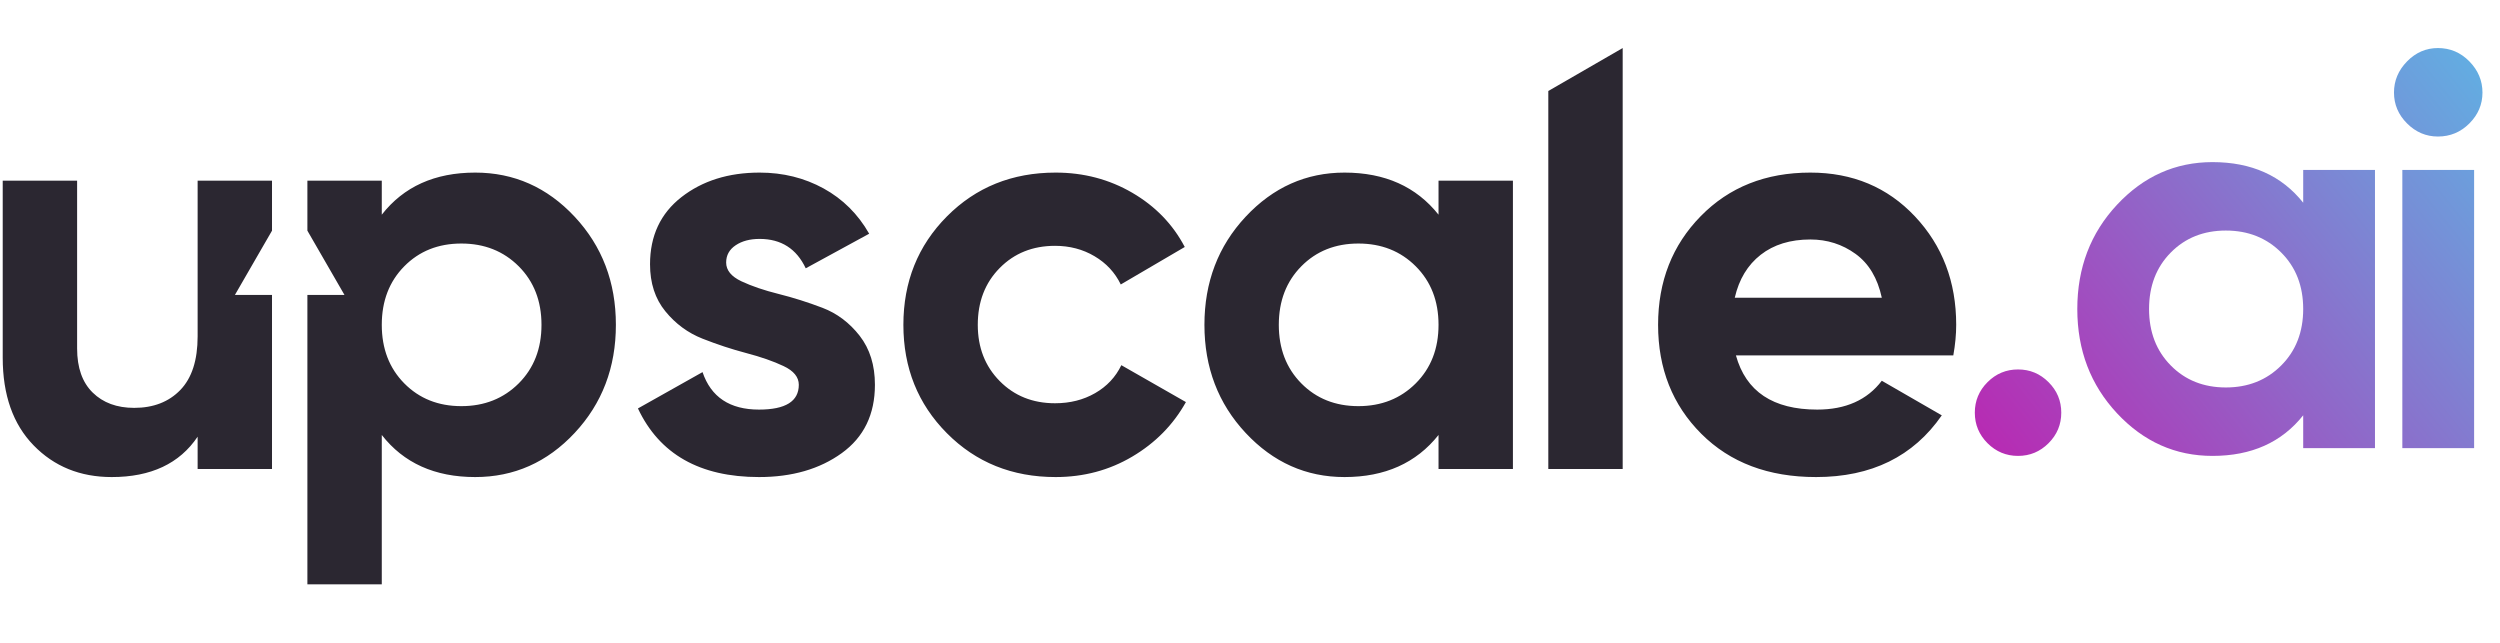
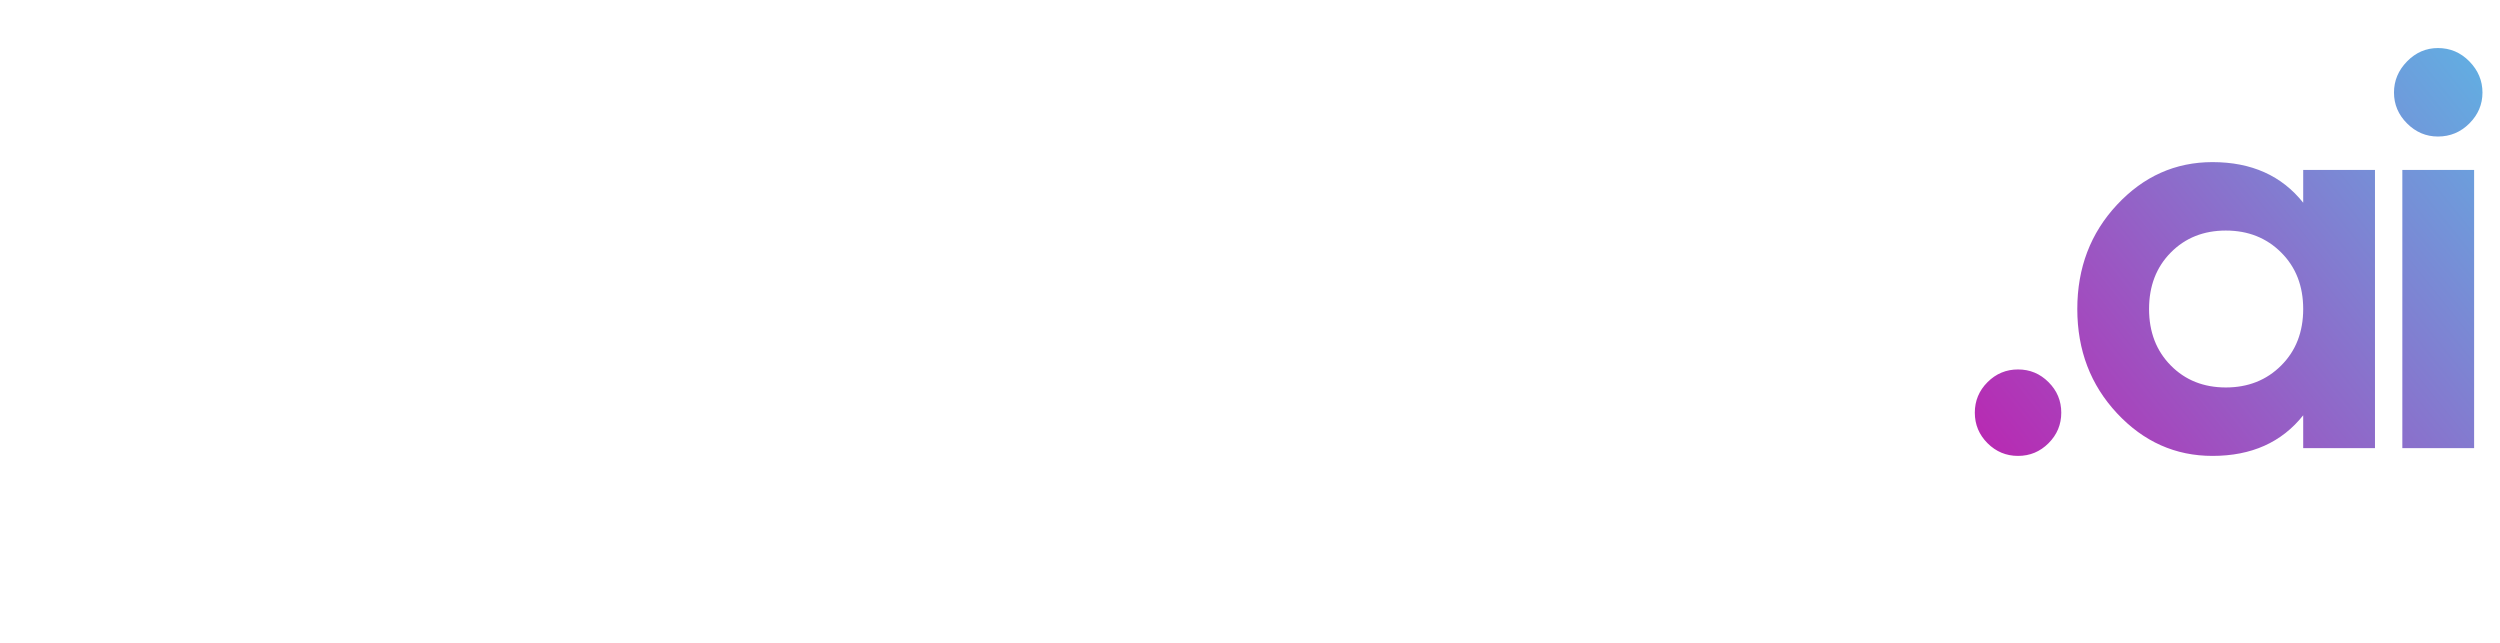
<svg xmlns="http://www.w3.org/2000/svg" width="136" height="35" viewBox="0 0 136 35" fill="none">
-   <path d="M10.751 9.828H14.797V12.549L14.269 13.463L12.779 16.045H14.797V25.513H10.751V23.756C9.768 25.22 8.21 25.952 6.077 25.952C4.363 25.952 2.946 25.377 1.827 24.226C0.708 23.076 0.148 21.487 0.148 19.459V9.828H4.195V18.956C4.195 20.003 4.477 20.802 5.042 21.356C5.607 21.911 6.359 22.188 7.3 22.188C8.346 22.188 9.183 21.863 9.81 21.215C10.437 20.567 10.751 19.594 10.751 18.298V9.828ZM88.274 2.614L84.228 4.95V25.513H88.274V2.614ZM94.434 19.333C94.978 21.299 96.452 22.282 98.857 22.282C100.404 22.282 101.576 21.759 102.37 20.713L105.633 22.595C104.085 24.833 101.805 25.952 98.794 25.952C96.201 25.952 94.121 25.167 92.552 23.599C90.984 22.031 90.2 20.055 90.2 17.671C90.2 15.308 90.973 13.337 92.521 11.758C94.068 10.179 96.055 9.389 98.481 9.389C100.781 9.389 102.678 10.184 104.174 11.773C105.669 13.363 106.417 15.329 106.417 17.671C106.417 18.193 106.365 18.747 106.26 19.333H94.434ZM94.371 16.196H102.37C102.14 15.13 101.665 14.335 100.943 13.812C100.221 13.289 99.401 13.028 98.481 13.028C97.393 13.028 96.494 13.305 95.783 13.859C95.072 14.414 94.602 15.192 94.371 16.196ZM78.256 9.828H82.303V25.513H78.256V23.662C77.043 25.189 75.339 25.952 73.143 25.952C71.052 25.952 69.259 25.152 67.764 23.552C66.269 21.952 65.521 19.992 65.521 17.671C65.521 15.349 66.269 13.389 67.764 11.789C69.259 10.189 71.052 9.389 73.143 9.389C75.339 9.389 77.043 10.153 78.256 11.679V9.828ZM70.791 20.855C71.606 21.68 72.642 22.094 73.896 22.094C75.151 22.094 76.191 21.68 77.017 20.855C77.843 20.029 78.256 18.968 78.256 17.671C78.256 16.374 77.843 15.313 77.017 14.487C76.191 13.661 75.151 13.248 73.896 13.248C72.642 13.248 71.606 13.661 70.791 14.487C69.975 15.313 69.567 16.374 69.567 17.671C69.567 18.968 69.975 20.029 70.791 20.855ZM57.425 25.952C55.062 25.952 53.091 25.157 51.512 23.567C49.933 21.978 49.144 20.013 49.144 17.671C49.144 15.329 49.933 13.363 51.512 11.773C53.091 10.184 55.062 9.389 57.425 9.389C58.952 9.389 60.343 9.756 61.597 10.487C62.852 11.219 63.804 12.202 64.451 13.436L60.97 15.475C60.656 14.827 60.18 14.314 59.542 13.938C58.905 13.561 58.188 13.373 57.394 13.373C56.181 13.373 55.177 13.775 54.383 14.581C53.588 15.385 53.191 16.416 53.191 17.671C53.191 18.904 53.588 19.924 54.383 20.729C55.177 21.534 56.181 21.937 57.394 21.937C58.209 21.937 58.936 21.754 59.574 21.387C60.212 21.021 60.688 20.515 61.001 19.866L64.514 21.873C63.825 23.107 62.852 24.096 61.597 24.838C60.343 25.581 58.952 25.952 57.425 25.952ZM39.503 14.283C39.503 14.701 39.78 15.041 40.334 15.303C40.889 15.563 41.563 15.794 42.358 15.992C43.152 16.191 43.947 16.442 44.742 16.745C45.536 17.048 46.21 17.556 46.765 18.266C47.319 18.978 47.596 19.866 47.596 20.933C47.596 22.543 46.995 23.782 45.792 24.65C44.59 25.518 43.089 25.952 41.291 25.952C38.071 25.952 35.875 24.707 34.704 22.219L38.218 20.243C38.678 21.602 39.702 22.282 41.291 22.282C42.734 22.282 43.455 21.832 43.455 20.933C43.455 20.515 43.178 20.174 42.624 19.914C42.071 19.652 41.395 19.417 40.601 19.208C39.806 18.999 39.012 18.737 38.218 18.424C37.422 18.11 36.748 17.613 36.194 16.933C35.639 16.254 35.362 15.402 35.362 14.377C35.362 12.829 35.932 11.611 37.072 10.722C38.212 9.834 39.629 9.389 41.323 9.389C42.598 9.389 43.758 9.677 44.805 10.252C45.85 10.827 46.676 11.648 47.283 12.714L43.832 14.596C43.33 13.53 42.493 12.997 41.323 12.997C40.8 12.997 40.365 13.111 40.021 13.342C39.676 13.572 39.503 13.886 39.503 14.283ZM25.85 9.389C27.962 9.389 29.766 10.189 31.261 11.789C32.756 13.389 33.504 15.349 33.504 17.671C33.504 19.992 32.756 21.952 31.261 23.552C29.766 25.152 27.962 25.952 25.85 25.952C23.654 25.952 21.96 25.189 20.769 23.662V31.787H16.722V16.045H18.74L17.25 13.463L16.722 12.549V9.828H20.769V11.679C21.96 10.153 23.654 9.389 25.85 9.389ZM21.992 20.855C22.807 21.68 23.842 22.094 25.097 22.094C26.352 22.094 27.392 21.68 28.219 20.855C29.044 20.029 29.457 18.968 29.457 17.671C29.457 16.374 29.044 15.313 28.219 14.487C27.392 13.661 26.352 13.248 25.097 13.248C23.842 13.248 22.807 13.661 21.992 14.487C21.176 15.313 20.769 16.374 20.769 17.671C20.769 18.968 21.176 20.029 21.992 20.855Z" fill="#2B2731" />
  <path d="M111.441 24.11C110.98 24.571 110.427 24.801 109.781 24.801C109.136 24.801 108.582 24.571 108.121 24.11C107.66 23.648 107.43 23.095 107.43 22.45C107.43 21.804 107.66 21.251 108.121 20.79C108.582 20.328 109.136 20.098 109.781 20.098C110.427 20.098 110.98 20.328 111.441 20.79C111.903 21.251 112.133 21.804 112.133 22.45C112.133 23.095 111.903 23.648 111.441 24.11ZM132.624 7.427C131.978 7.427 131.418 7.189 130.944 6.715C130.47 6.241 130.233 5.681 130.233 5.035C130.233 4.389 130.47 3.825 130.944 3.34C131.418 2.856 131.978 2.614 132.624 2.614C133.29 2.614 133.86 2.856 134.334 3.34C134.809 3.825 135.046 4.389 135.046 5.035C135.046 5.681 134.809 6.241 134.334 6.715C133.86 7.189 133.29 7.427 132.624 7.427ZM130.687 24.378V9.243H134.592V24.378H130.687ZM125.294 9.243H129.199V24.378H125.294V22.592C124.124 24.065 122.479 24.801 120.36 24.801C118.342 24.801 116.612 24.03 115.169 22.486C113.726 20.942 113.005 19.05 113.005 16.81C113.005 14.57 113.726 12.678 115.169 11.135C116.612 9.591 118.342 8.819 120.36 8.819C122.479 8.819 124.124 9.556 125.294 11.028V9.243ZM118.09 19.882C118.877 20.68 119.876 21.078 121.087 21.078C122.297 21.078 123.301 20.68 124.098 19.882C124.896 19.085 125.294 18.061 125.294 16.81C125.294 15.559 124.896 14.535 124.098 13.738C123.301 12.941 122.297 12.542 121.087 12.542C119.876 12.542 118.877 12.941 118.09 13.738C117.303 14.535 116.909 15.559 116.909 16.81C116.909 18.061 117.303 19.085 118.09 19.882Z" fill="url(#paint0_linear_4062_10324)" />
  <defs>
    <linearGradient id="paint0_linear_4062_10324" x1="108.121" y1="24.11" x2="135.174" y2="2.434" gradientUnits="userSpaceOnUse">
      <stop stop-color="#B72BB3" />
      <stop offset="1" stop-color="#60B1E3" />
    </linearGradient>
  </defs>
</svg>